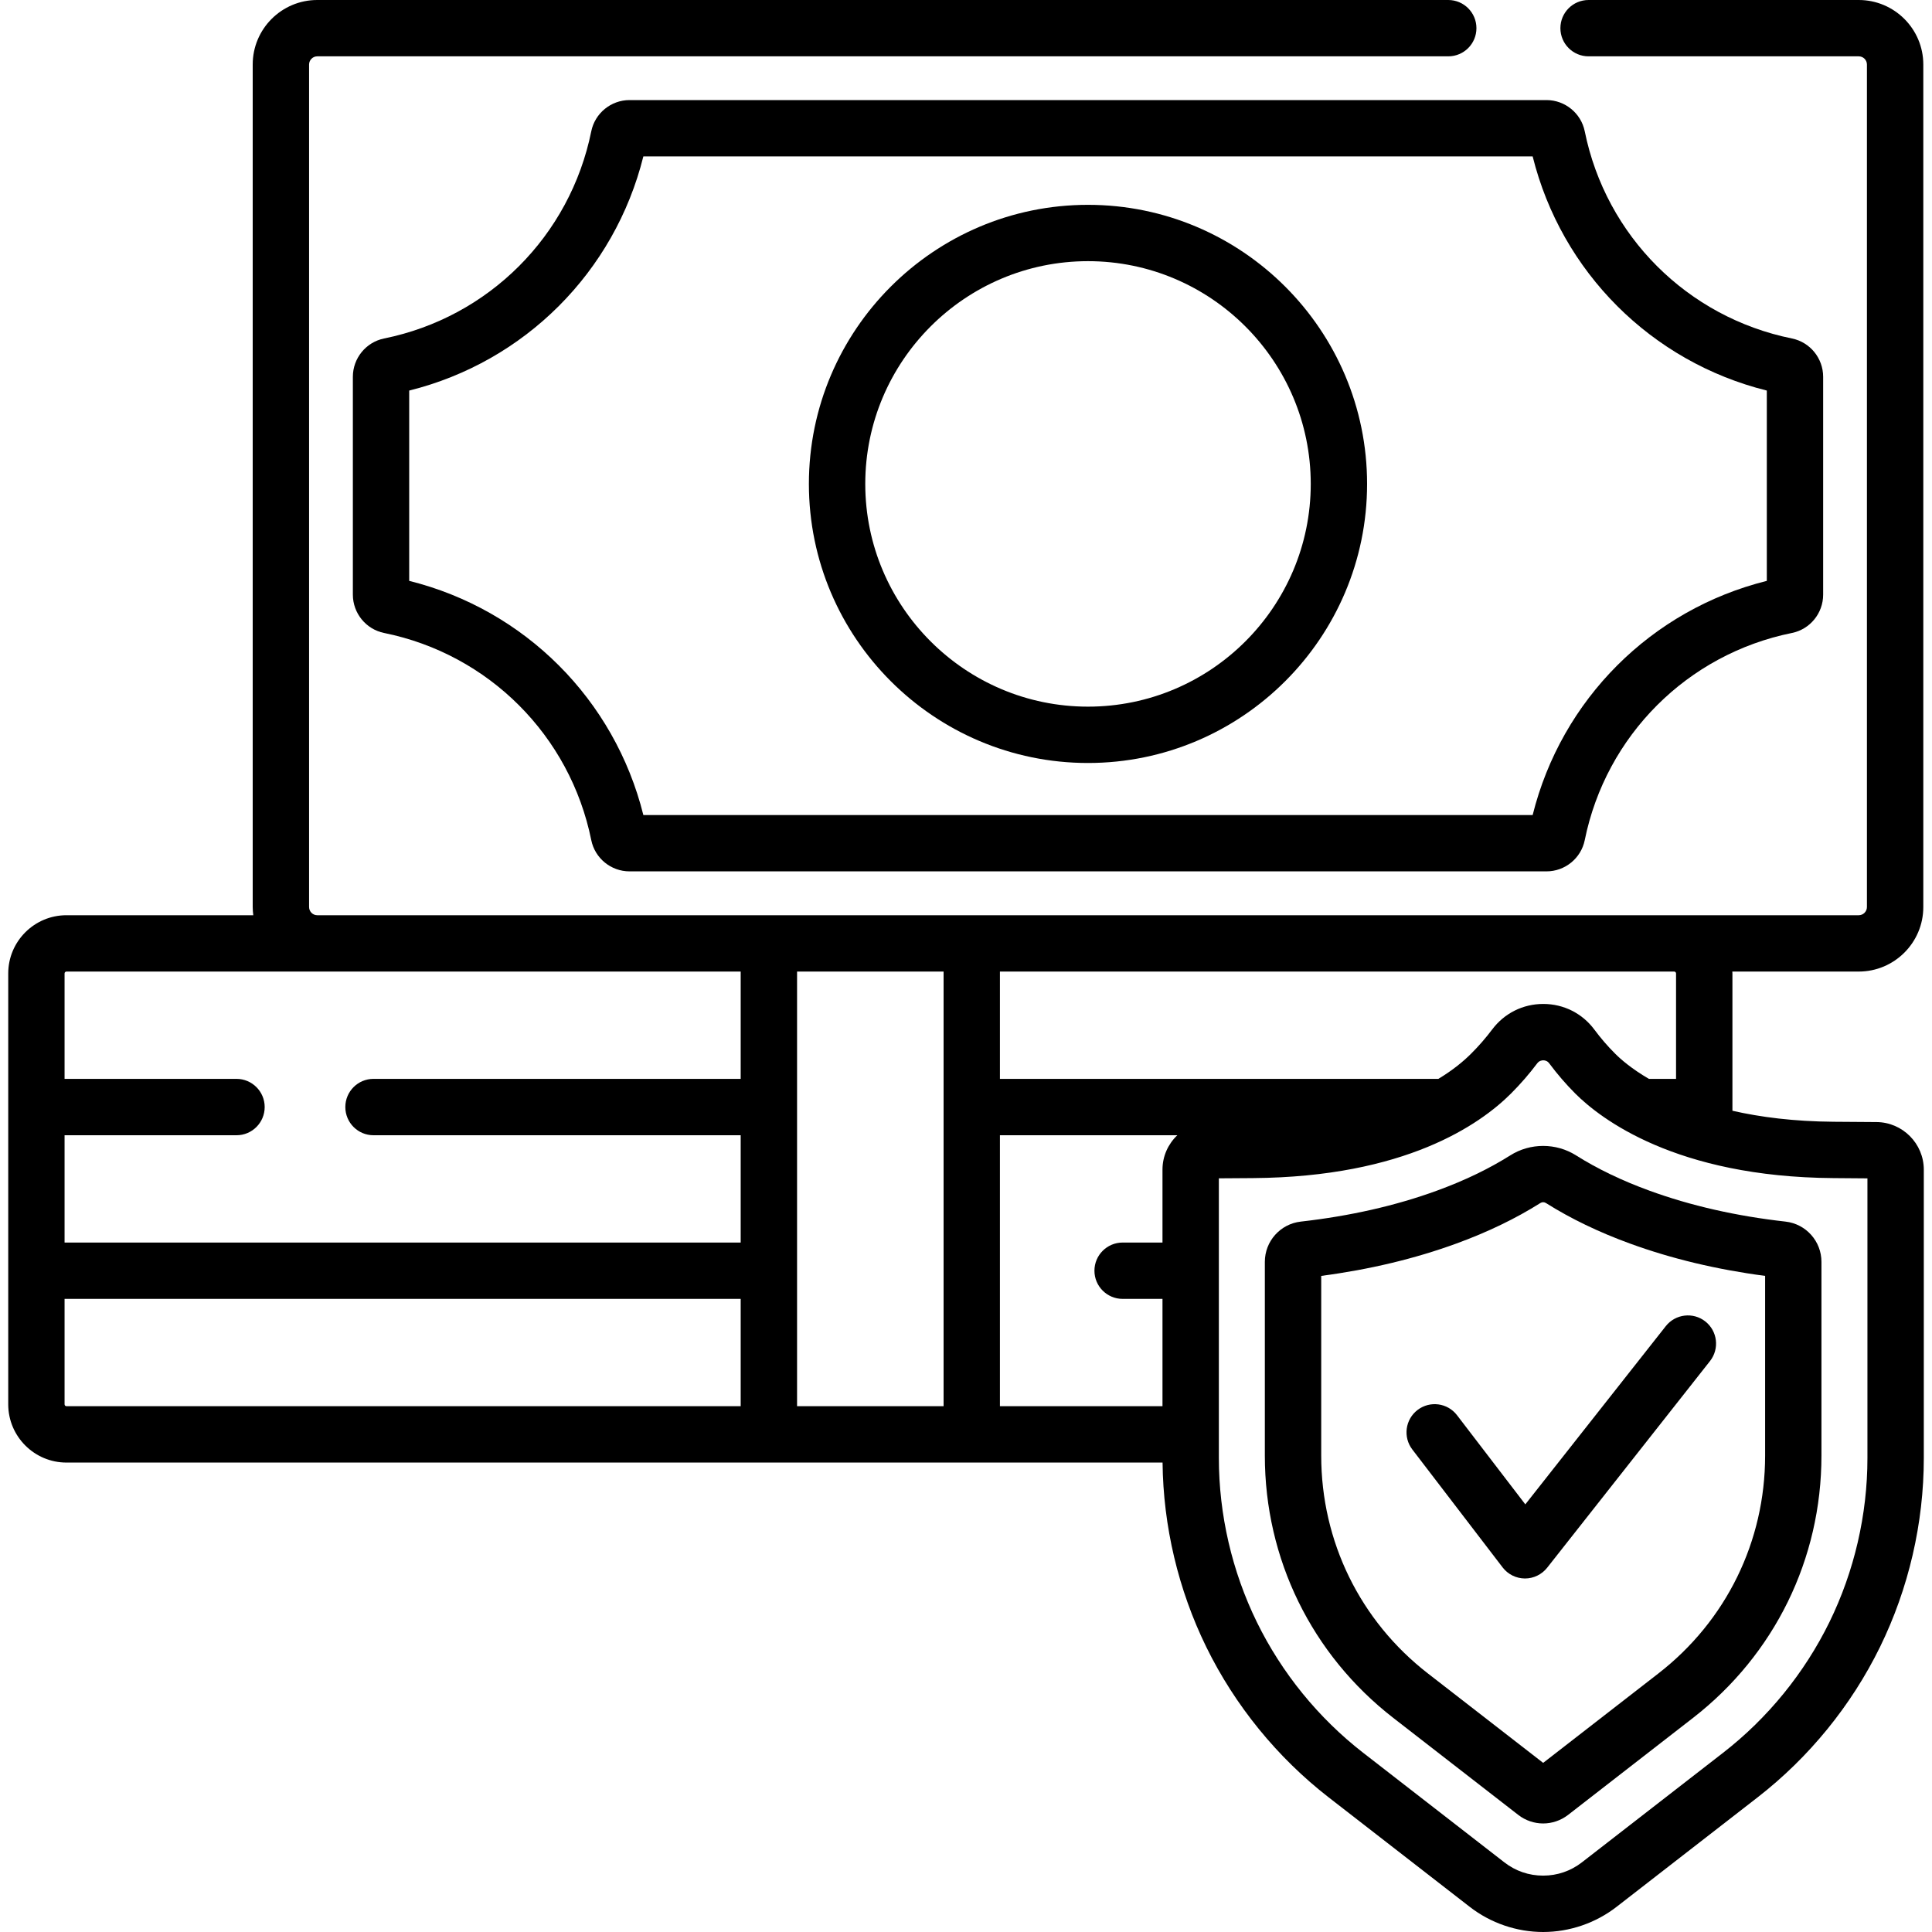
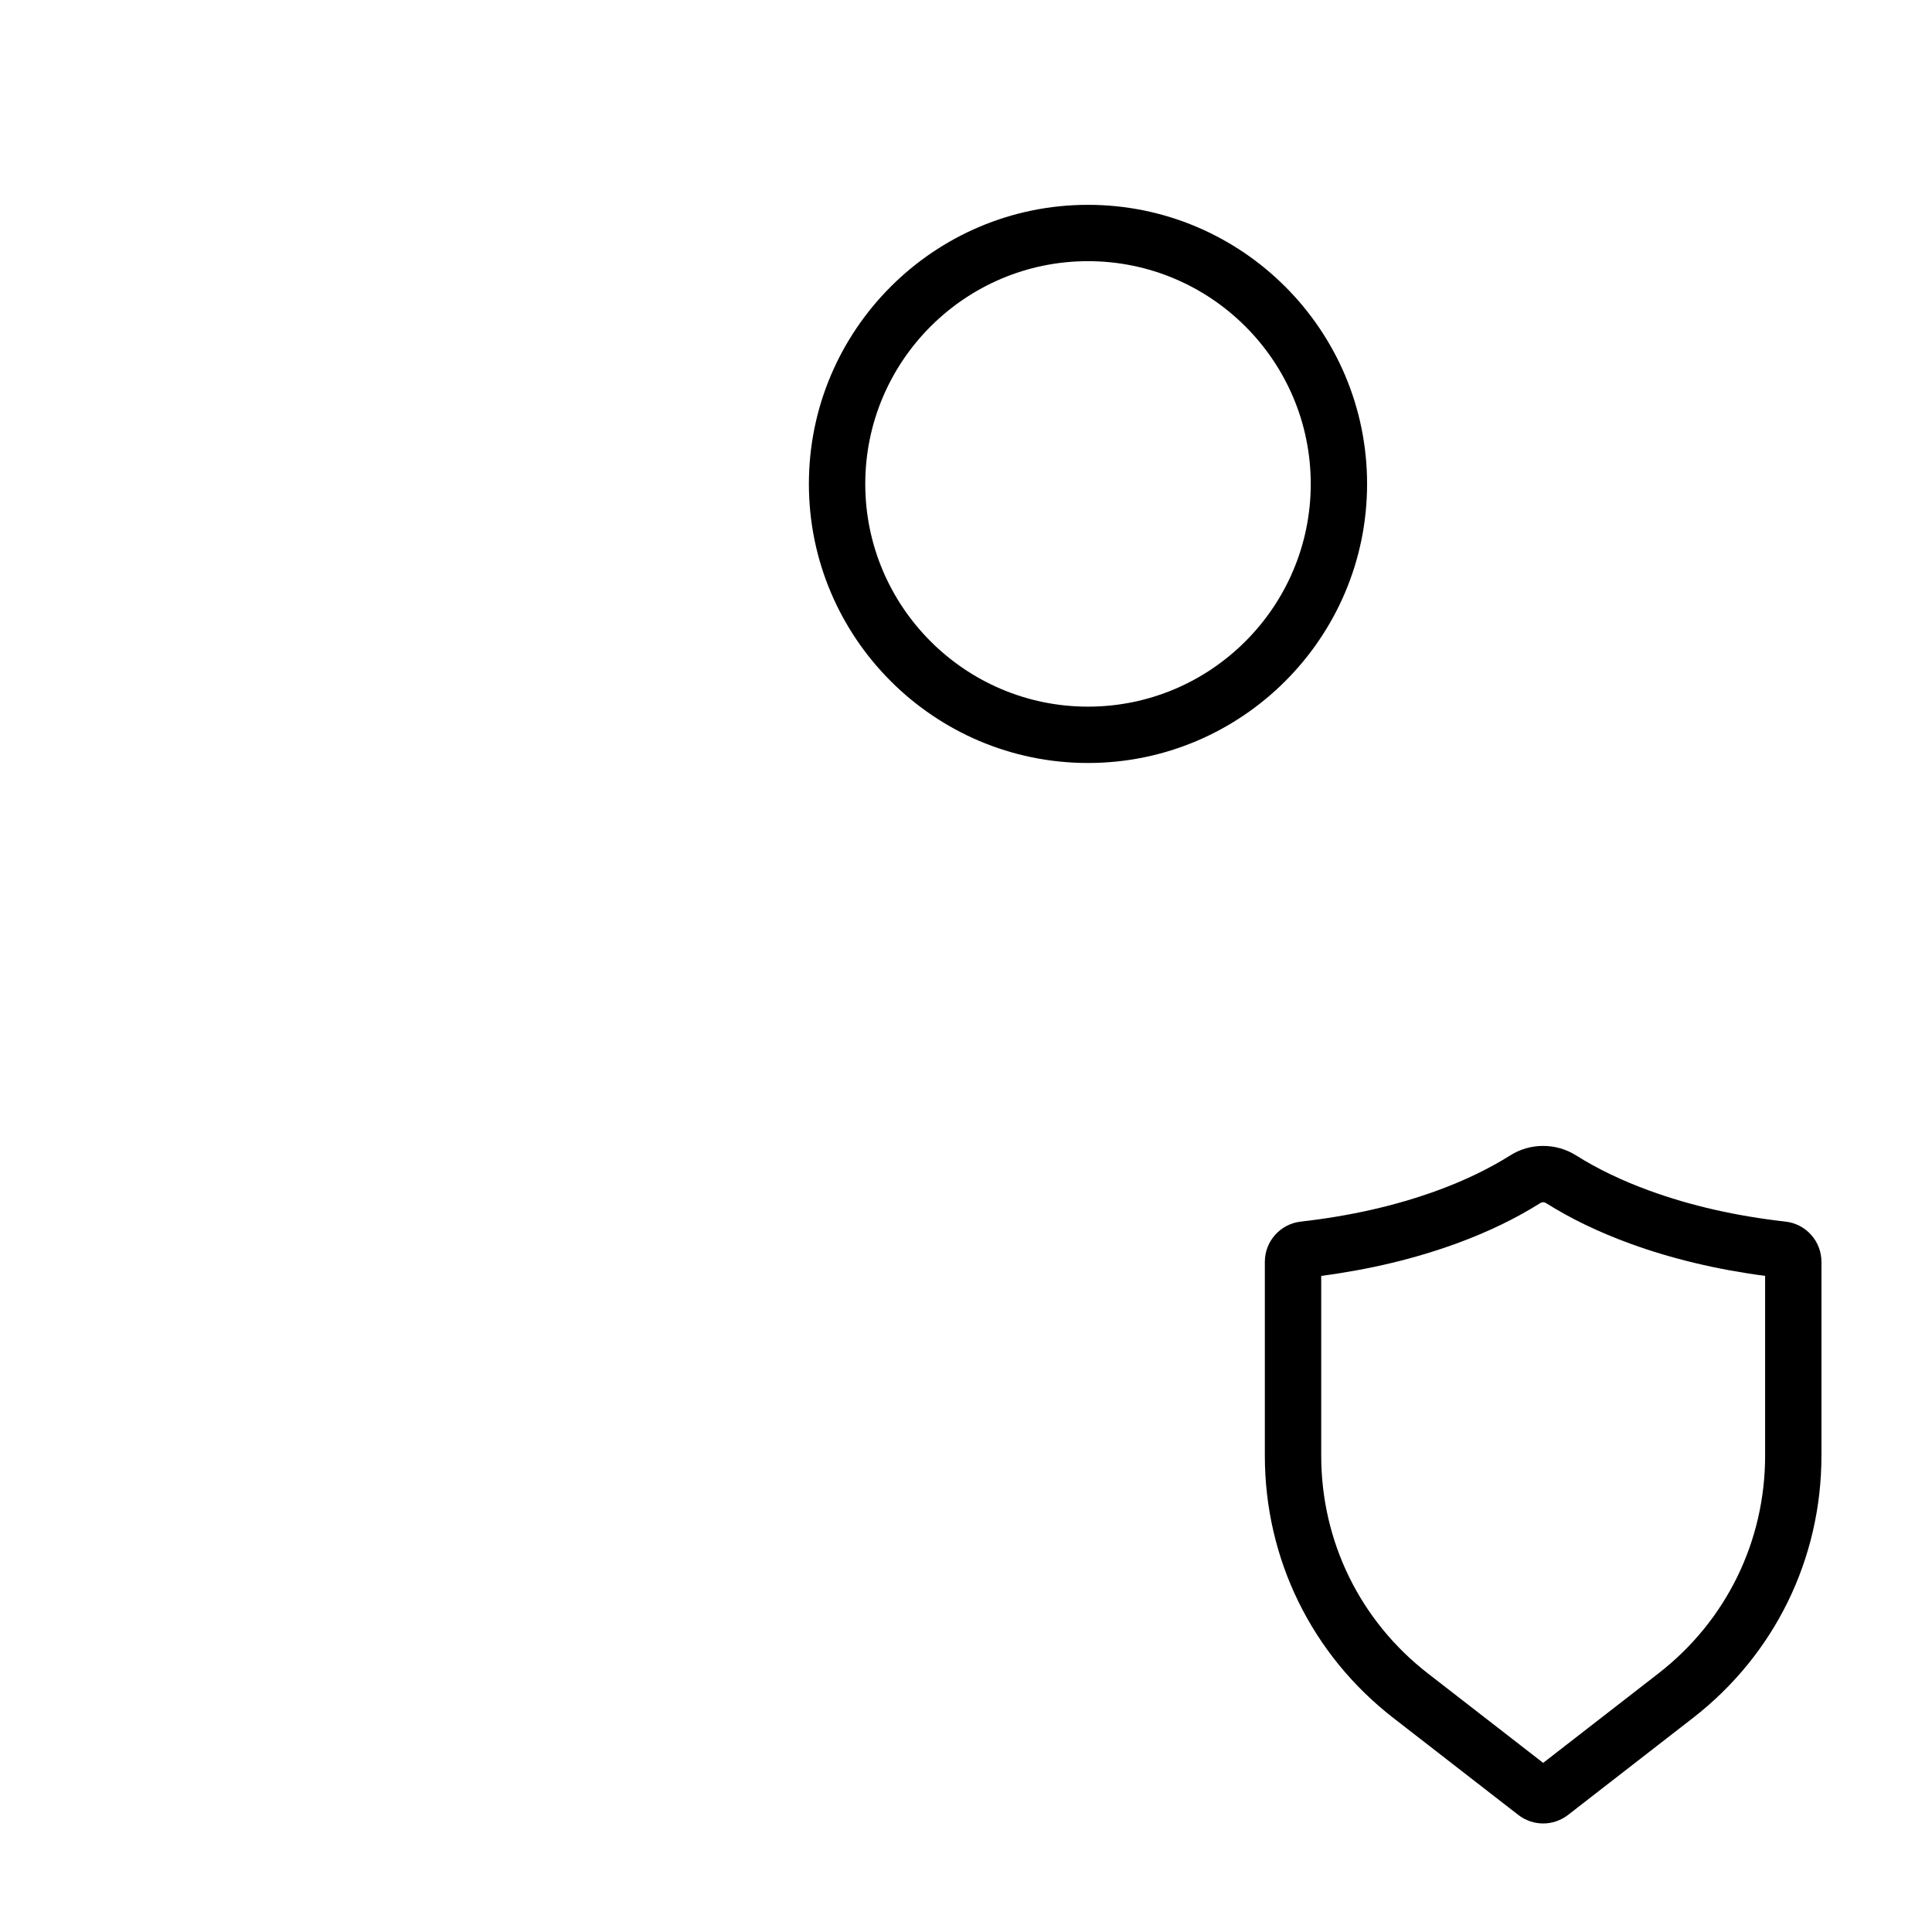
<svg xmlns="http://www.w3.org/2000/svg" width="50" height="50" viewBox="0 0 50 50" fill="none">
  <g clip-path="url(#clip0_2_2001)">
    <path d="M28.157 19.746C32.14 19.746 35.38 16.506 35.38 12.524C35.38 8.541 32.14 5.301 28.157 5.301C24.175 5.301 20.934 8.541 20.934 12.524C20.934 16.506 24.175 19.746 28.157 19.746ZM28.157 6.759C31.336 6.759 33.922 9.345 33.922 12.524C33.922 15.702 31.336 18.288 28.157 18.288C24.979 18.288 22.393 15.702 22.393 12.524C22.393 9.345 24.979 6.759 28.157 6.759Z" fill="black" />
-     <path d="M15.302 3.398C14.753 6.106 12.648 8.211 9.94 8.76C9.471 8.855 9.132 9.272 9.132 9.751V15.39C9.132 15.869 9.471 16.286 9.94 16.381C12.648 16.93 14.753 19.035 15.302 21.743C15.397 22.212 15.813 22.551 16.292 22.551H40.023C40.502 22.551 40.918 22.212 41.013 21.743C41.562 19.035 43.667 16.93 46.375 16.381C46.844 16.286 47.183 15.87 47.183 15.39V9.751C47.183 9.272 46.844 8.855 46.376 8.76C43.667 8.211 41.562 6.106 41.013 3.398C40.918 2.93 40.502 2.59 40.023 2.59H16.292C15.813 2.59 15.397 2.93 15.302 3.398ZM39.665 4.048C40.41 7.038 42.735 9.364 45.725 10.108V15.033C42.735 15.777 40.41 18.103 39.665 21.093H16.65C15.905 18.103 13.58 15.777 10.59 15.033V10.108C13.58 9.364 15.905 7.038 16.65 4.048H39.665Z" fill="black" />
-     <path d="M48.565 29.039L47.455 29.031C46.425 29.023 45.558 28.911 44.835 28.746V28.65V25.193C44.835 25.176 44.833 25.16 44.832 25.144H48.104C49.025 25.144 49.775 24.395 49.775 23.474V1.67C49.775 0.749 49.025 0 48.104 0H41.112C40.709 0 40.383 0.326 40.383 0.729C40.383 1.132 40.709 1.458 41.112 1.458H48.104C48.221 1.458 48.316 1.553 48.316 1.67V23.474C48.316 23.59 48.221 23.686 48.104 23.686H8.21C8.094 23.686 7.999 23.59 7.999 23.474V1.67C7.999 1.554 8.094 1.458 8.21 1.458H37.481C37.884 1.458 38.21 1.132 38.21 0.729C38.21 0.327 37.884 0 37.481 0H8.21C7.289 0 6.54 0.749 6.54 1.67V23.474C6.54 23.546 6.546 23.616 6.555 23.686H1.72C0.889 23.686 0.213 24.362 0.213 25.193V36.344C0.213 37.175 0.889 37.851 1.72 37.851H19.898H25.149H30.087C30.104 39.497 30.494 41.144 31.218 42.623C31.959 44.136 33.054 45.481 34.385 46.515L38.038 49.35C38.578 49.769 39.253 50 39.936 50C40.62 50 41.294 49.769 41.835 49.35L45.487 46.515C46.819 45.481 47.914 44.136 48.655 42.623C49.396 41.109 49.788 39.419 49.788 37.734V30.27C49.787 29.596 49.239 29.044 48.565 29.039ZM43.376 25.193V27.921H42.673C42.218 27.655 41.938 27.408 41.799 27.268C41.607 27.077 41.427 26.868 41.263 26.647C40.95 26.226 40.469 25.983 39.943 25.982C39.942 25.982 39.941 25.982 39.939 25.982C39.414 25.982 38.932 26.223 38.617 26.643C38.453 26.861 38.27 27.072 38.073 27.268C37.882 27.46 37.606 27.691 37.225 27.921H25.878V25.144H43.328C43.354 25.144 43.376 25.166 43.376 25.193ZM30.085 30.27V32.157H29.054C28.651 32.157 28.324 32.483 28.324 32.886C28.324 33.289 28.651 33.615 29.054 33.615H30.085V36.392H25.878V29.38H30.469C30.233 29.604 30.085 29.92 30.085 30.27ZM1.72 25.144H8.21H19.169V27.921H9.666C9.263 27.921 8.937 28.248 8.937 28.65C8.937 29.053 9.263 29.38 9.666 29.38H19.169V32.157H1.671V29.38H6.121C6.524 29.38 6.85 29.053 6.85 28.65C6.85 28.248 6.523 27.921 6.121 27.921H1.671V25.193C1.671 25.166 1.693 25.144 1.72 25.144ZM1.671 36.344V33.615H19.169V36.392H1.72C1.693 36.392 1.671 36.37 1.671 36.344ZM20.628 36.392V25.144H24.42V36.392H20.628ZM48.329 37.734C48.329 39.198 47.989 40.666 47.345 41.981C46.701 43.295 45.75 44.465 44.593 45.362L40.94 48.197C40.65 48.422 40.303 48.541 39.936 48.541C39.569 48.541 39.222 48.423 38.932 48.197L35.279 45.362C34.123 44.465 33.171 43.295 32.528 41.981C31.884 40.666 31.544 39.198 31.544 37.734V30.495L32.428 30.489C36.361 30.46 38.3 29.105 39.105 28.3C39.35 28.055 39.578 27.792 39.783 27.519C39.834 27.451 39.903 27.441 39.94 27.441H39.94C39.983 27.441 40.045 27.454 40.093 27.518C40.299 27.795 40.526 28.058 40.767 28.3C41.416 28.948 43.364 30.46 47.444 30.489L48.329 30.496V37.734H48.329Z" fill="black" />
    <path d="M46.209 31.615C44.934 31.472 43.748 31.202 42.684 30.813C41.976 30.555 41.337 30.248 40.786 29.9C40.27 29.575 39.603 29.575 39.087 29.9C38.536 30.248 37.897 30.555 37.19 30.813C36.126 31.202 34.94 31.471 33.664 31.615C33.134 31.675 32.734 32.123 32.734 32.657V37.672C32.734 40.346 33.946 42.82 36.059 44.46L39.293 46.97C39.483 47.117 39.71 47.191 39.937 47.191C40.163 47.191 40.39 47.117 40.58 46.971L43.814 44.46C45.927 42.82 47.139 40.346 47.139 37.672V32.657C47.139 32.123 46.739 31.675 46.209 31.615ZM45.681 37.672C45.681 39.892 44.674 41.947 42.92 43.308L39.937 45.623L36.953 43.308C35.199 41.947 34.193 39.892 34.193 37.672V33.02C35.446 32.855 36.62 32.574 37.69 32.183C38.494 31.89 39.227 31.537 39.865 31.134C39.909 31.106 39.964 31.106 40.008 31.134C40.647 31.537 41.379 31.89 42.184 32.183C43.253 32.574 44.428 32.855 45.681 33.02V37.672H45.681Z" fill="black" />
-     <path d="M37.708 36.626C37.464 36.306 37.006 36.245 36.686 36.49C36.366 36.735 36.306 37.193 36.551 37.513L38.888 40.565C39.025 40.744 39.237 40.849 39.462 40.851H39.467C39.69 40.851 39.901 40.748 40.04 40.573L44.255 35.224C44.504 34.907 44.45 34.449 44.134 34.199C43.818 33.95 43.359 34.005 43.11 34.321L39.475 38.933L37.708 36.626Z" fill="black" />
  </g>
  <defs>
    <clipPath id="clip0_2_2001">
      <rect width="50" height="50" fill="white" />
    </clipPath>
  </defs>
</svg>